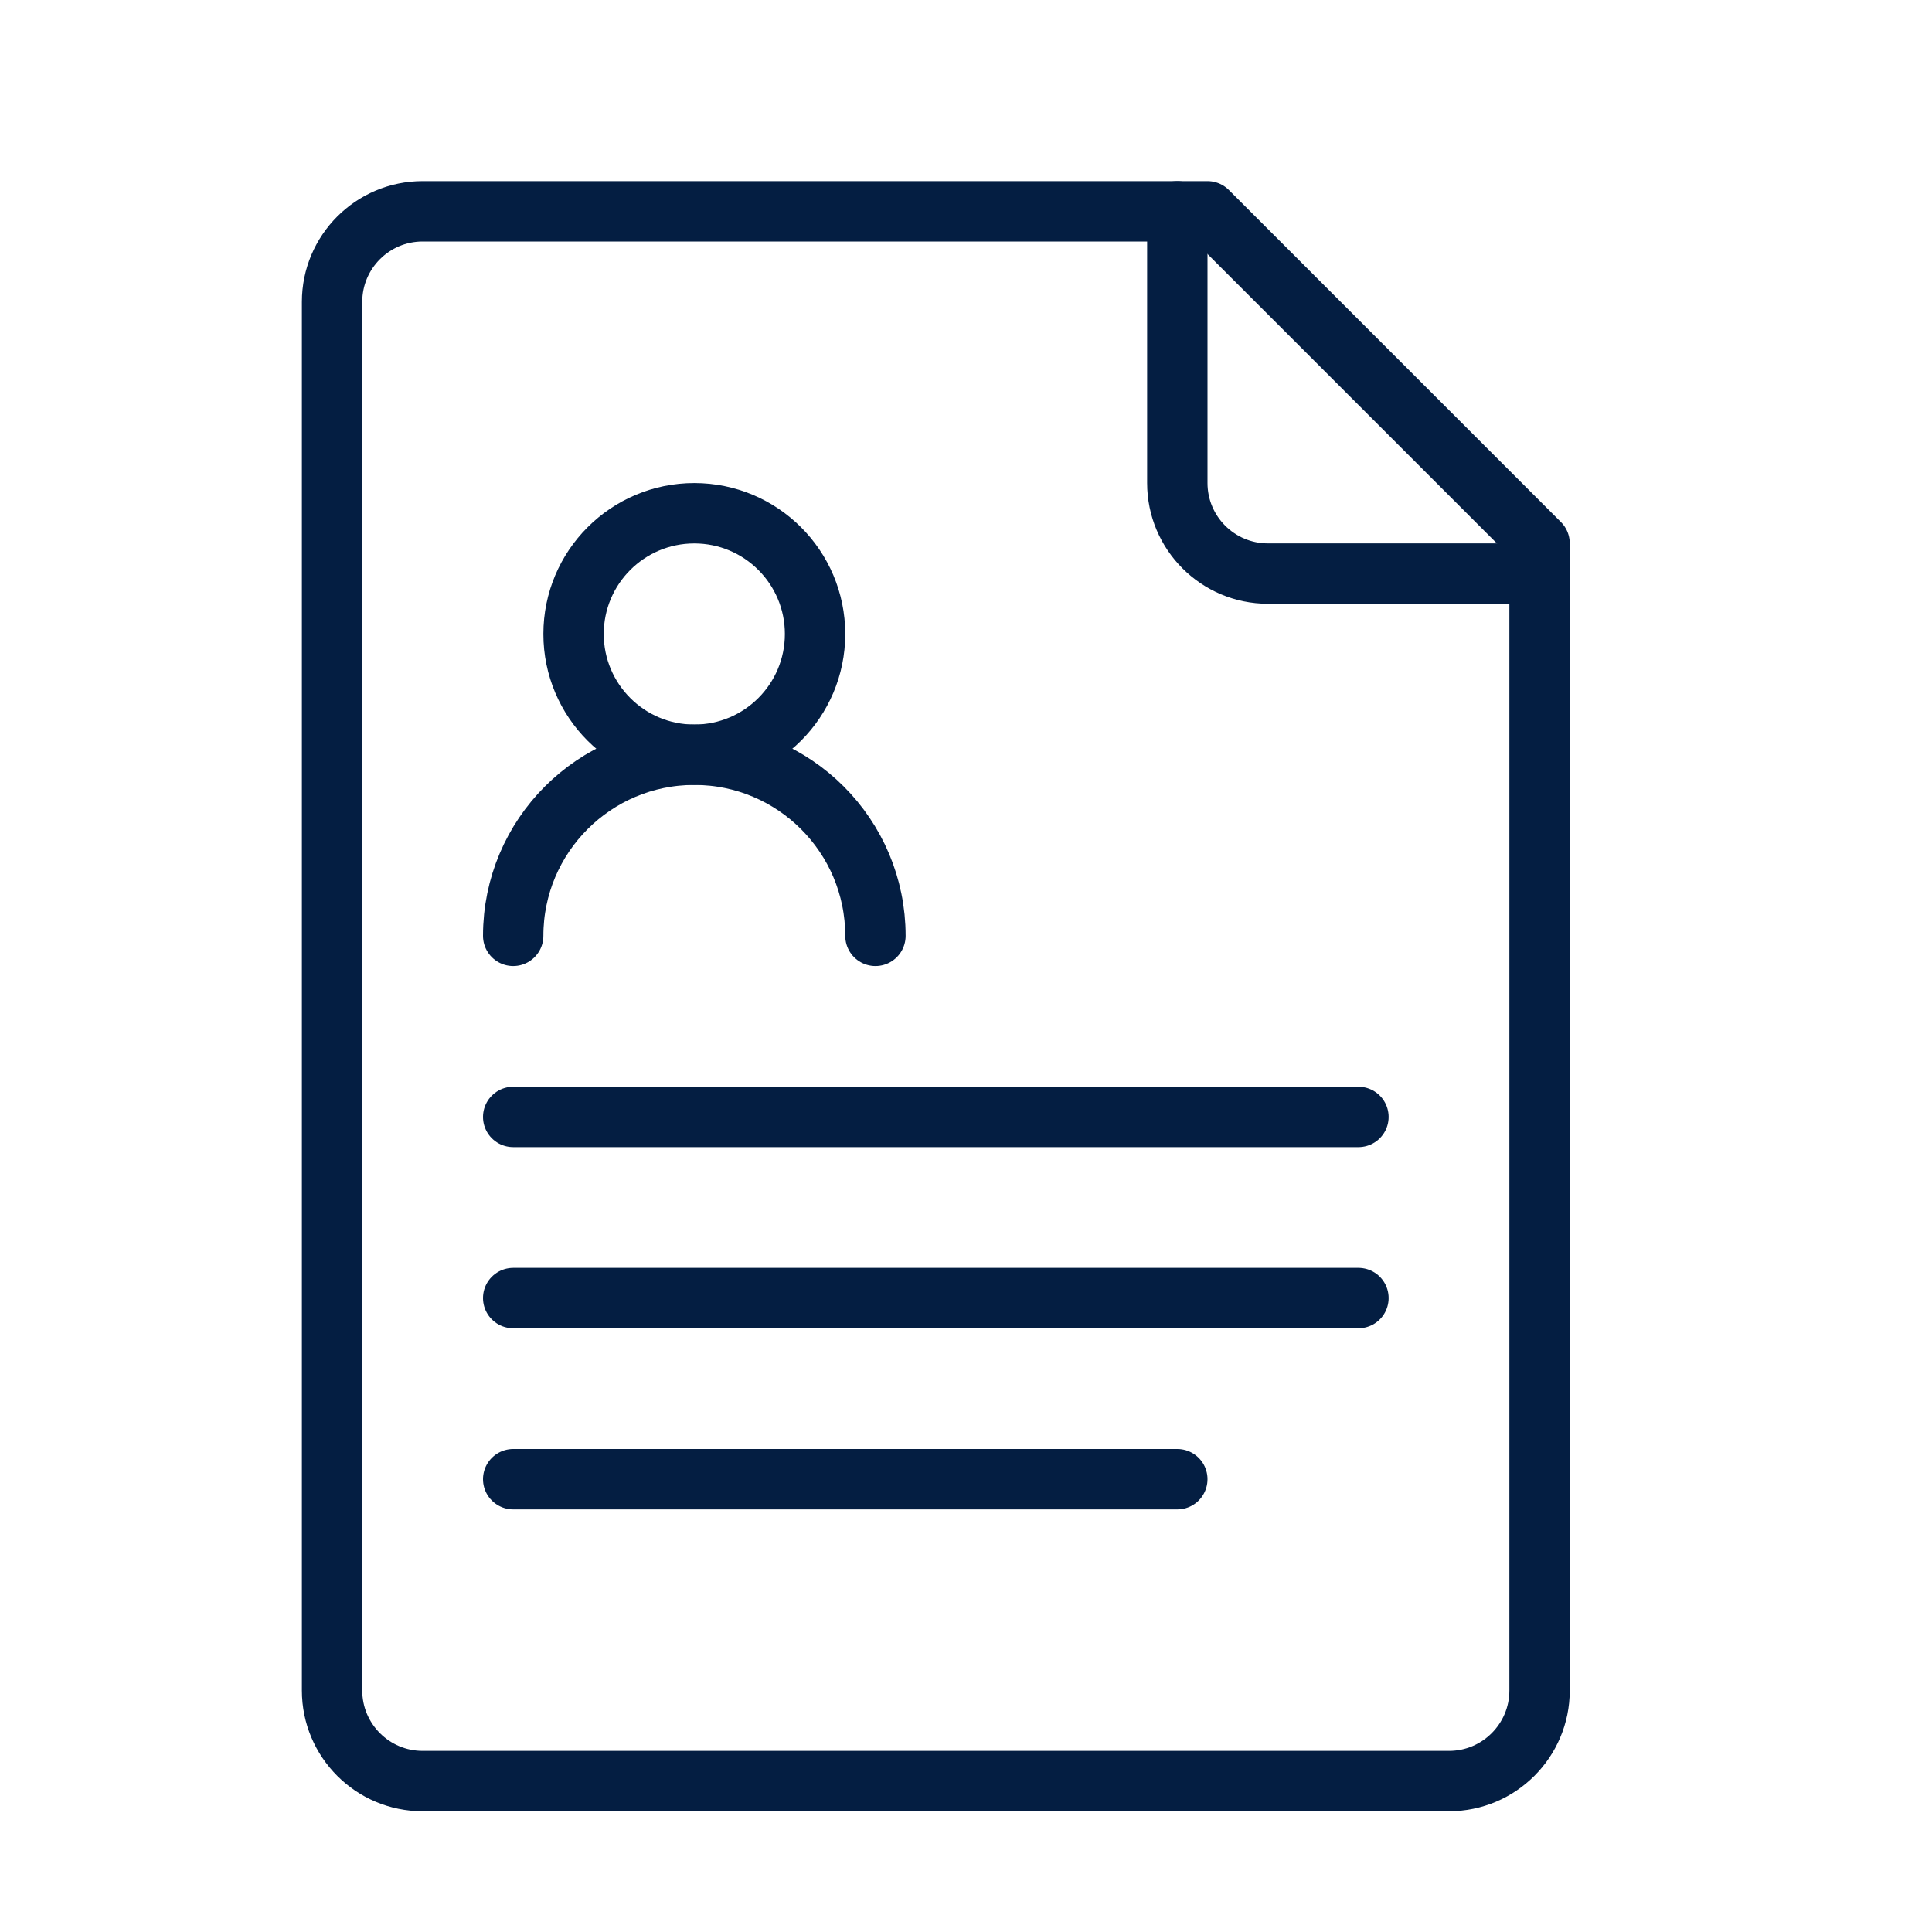
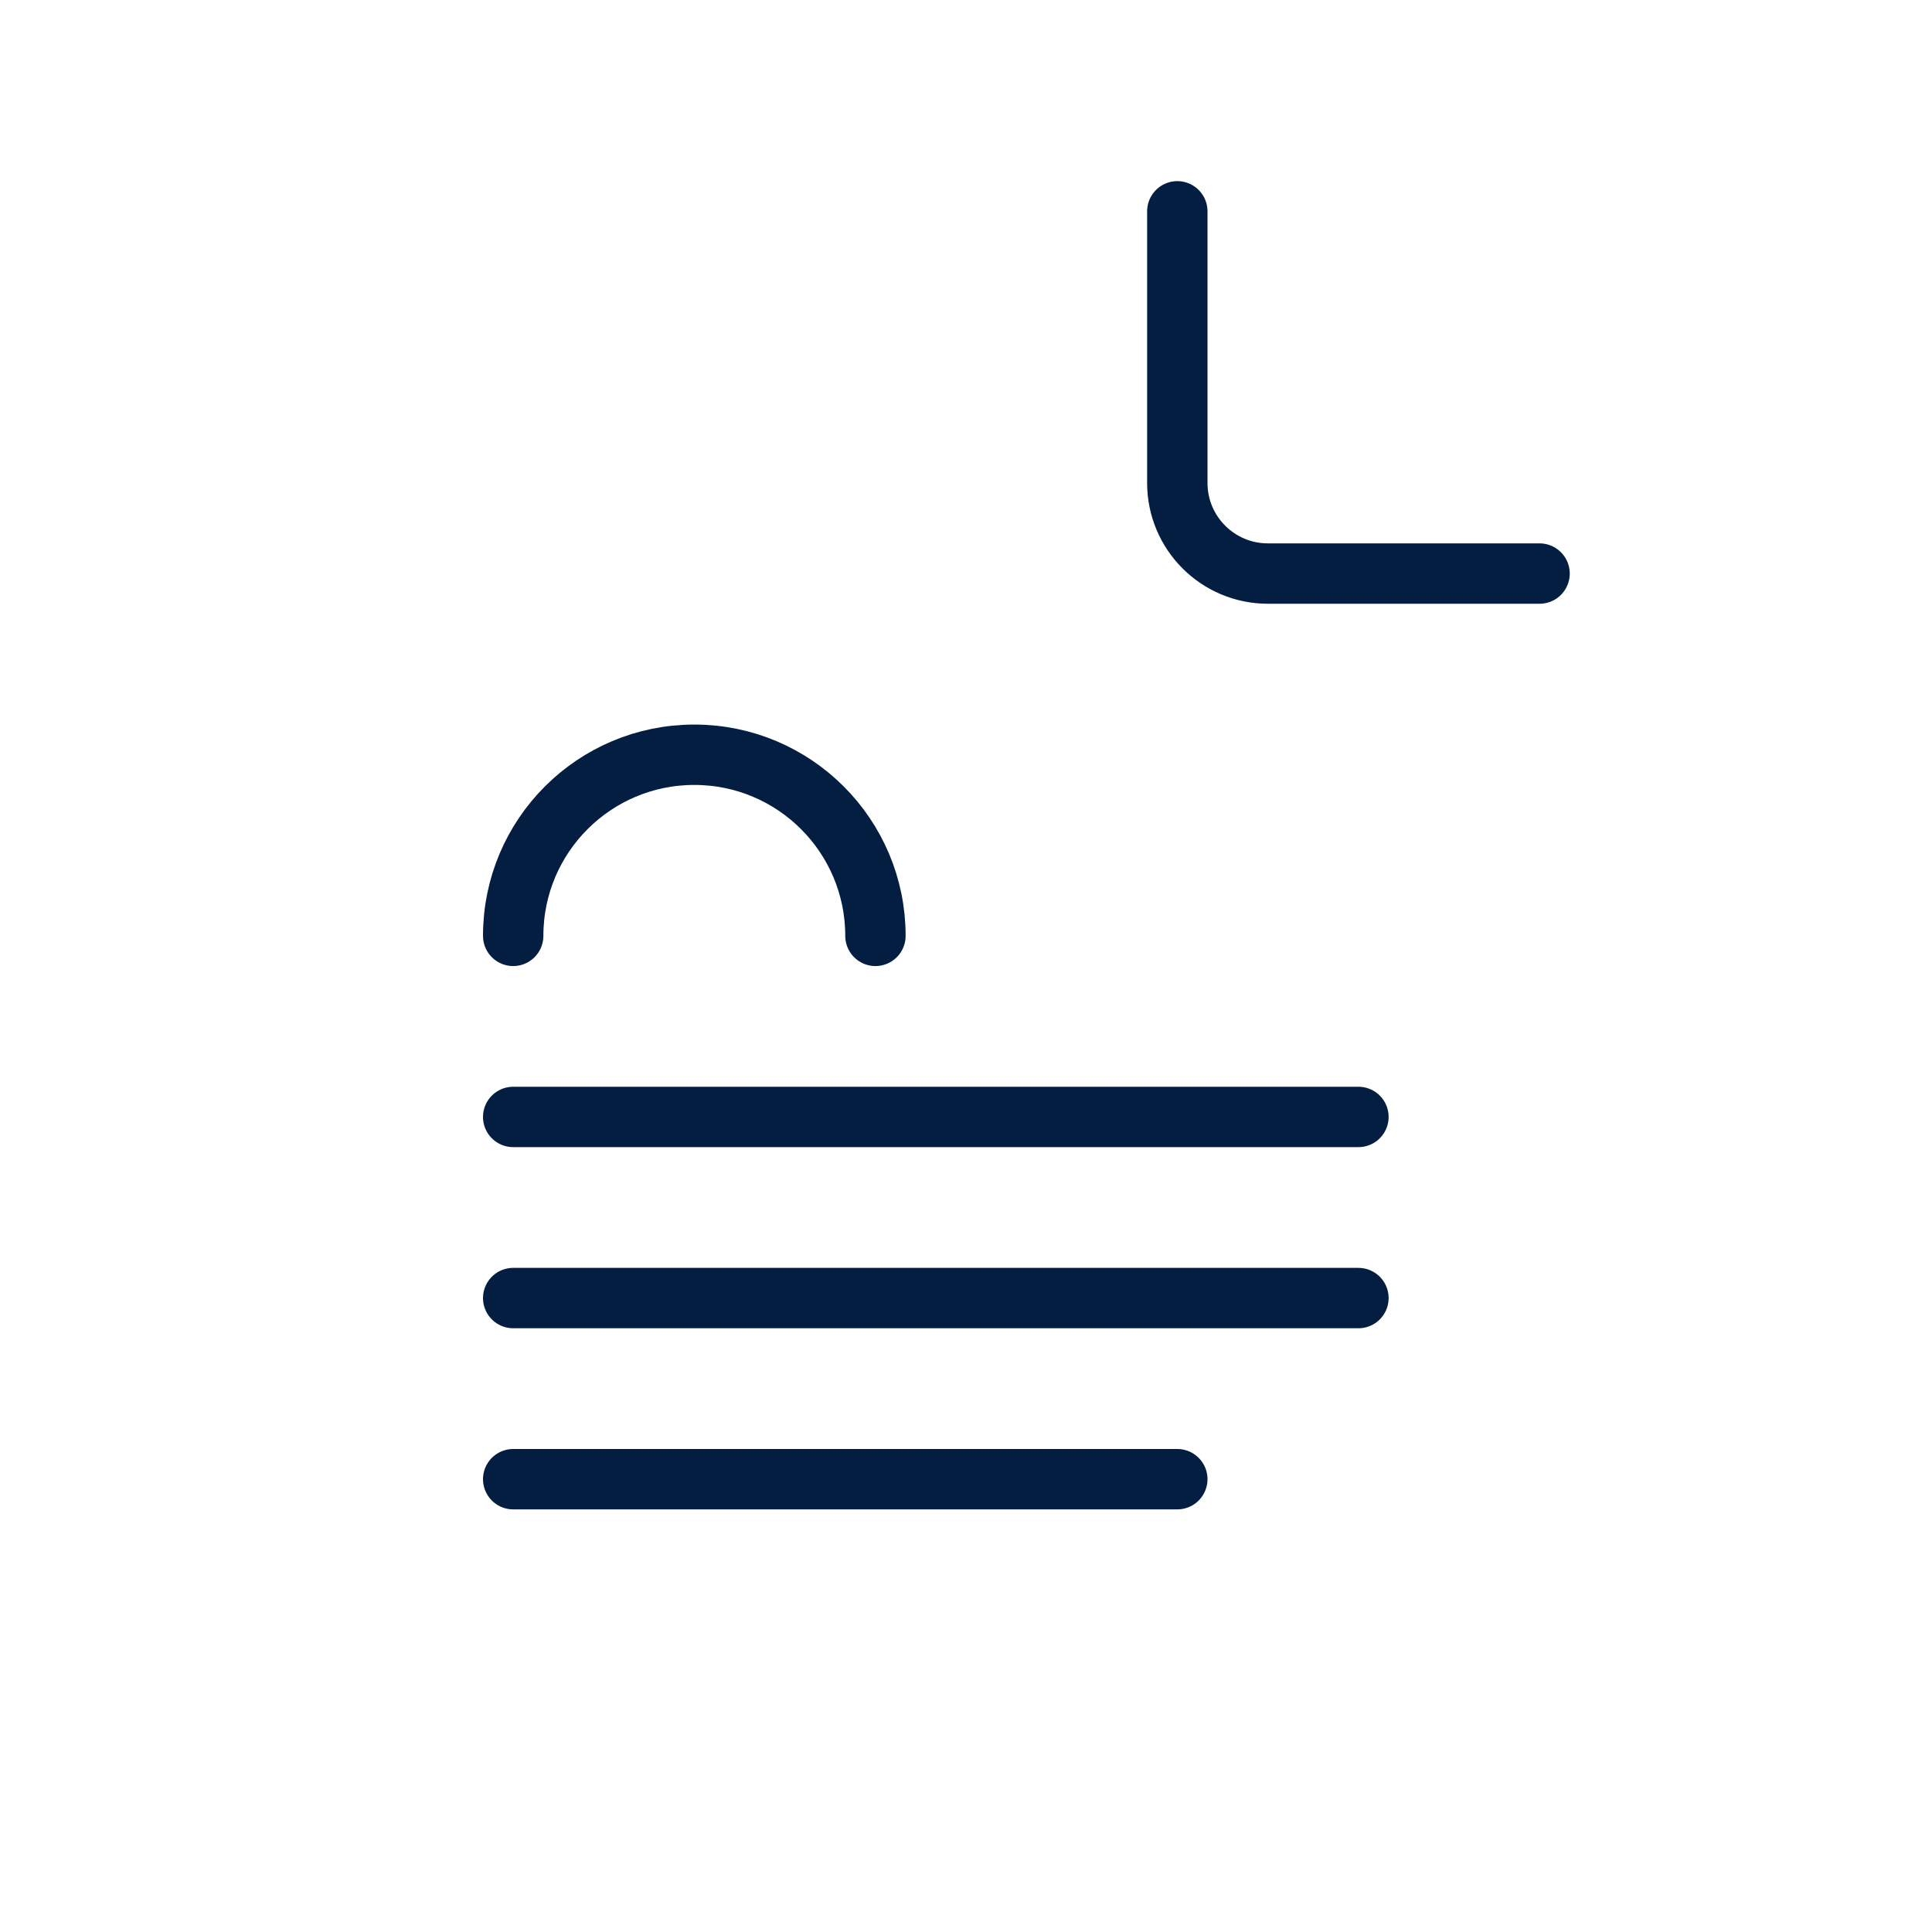
<svg xmlns="http://www.w3.org/2000/svg" width="64" height="64" viewBox="0 0 64 64">
  <g fill="none" fill-rule="evenodd" stroke="#041E42" stroke-linecap="round" stroke-linejoin="round" stroke-width="2">
-     <path d="M3 0h26l11 11v38c0 1.656-1.344 3-3 3H3c-1.656 0-3-1.344-3-3V3c0-1.656 1.344-3 3-3" transform="translate(11 7)" />
    <path d="M28 0v9c0 1.656 1.344 3 3 3h9M6 30L34 30M34 36L6 36M6 42L28 42M6 24.002c0-3.314 2.686-6 6-6 3.313 0 6 2.686 6 6" transform="translate(11 7)" />
-     <path d="M16 14.002c0 2.208-1.791 4-4 4s-4-1.792-4-4c0-2.21 1.791-4 4-4s4 1.79 4 4h0z" transform="translate(11 7)" />
  </g>
</svg>